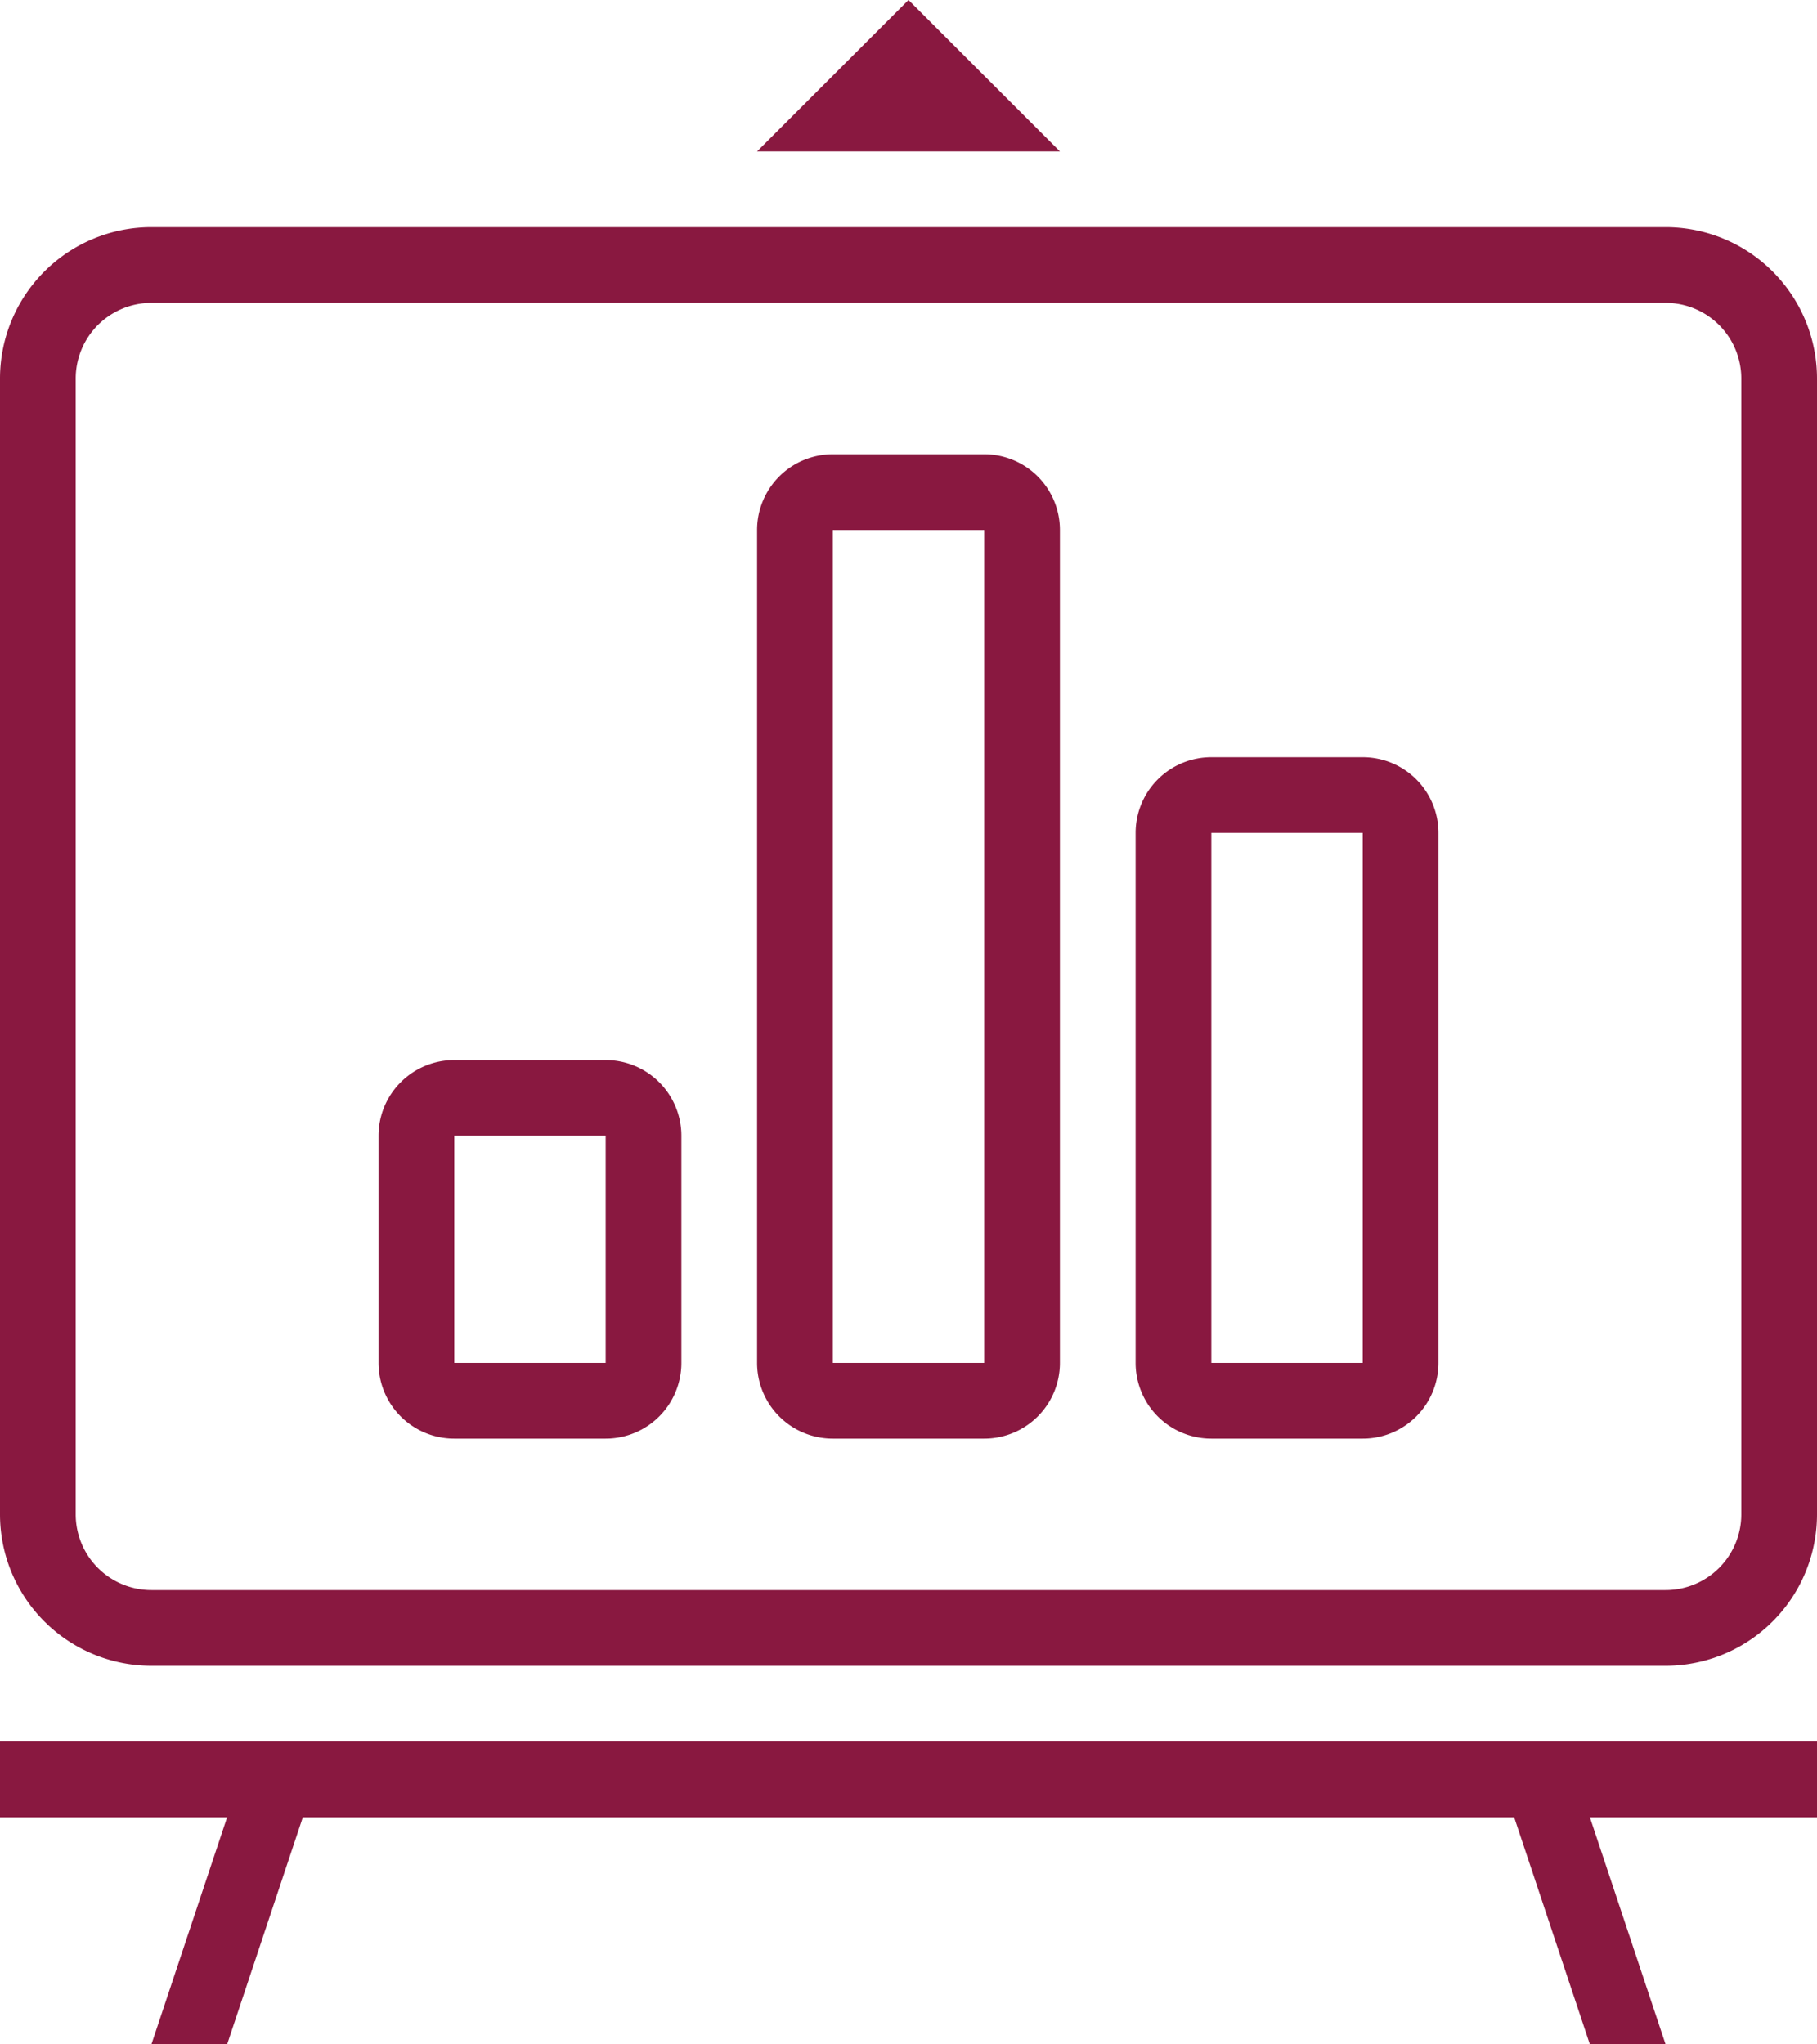
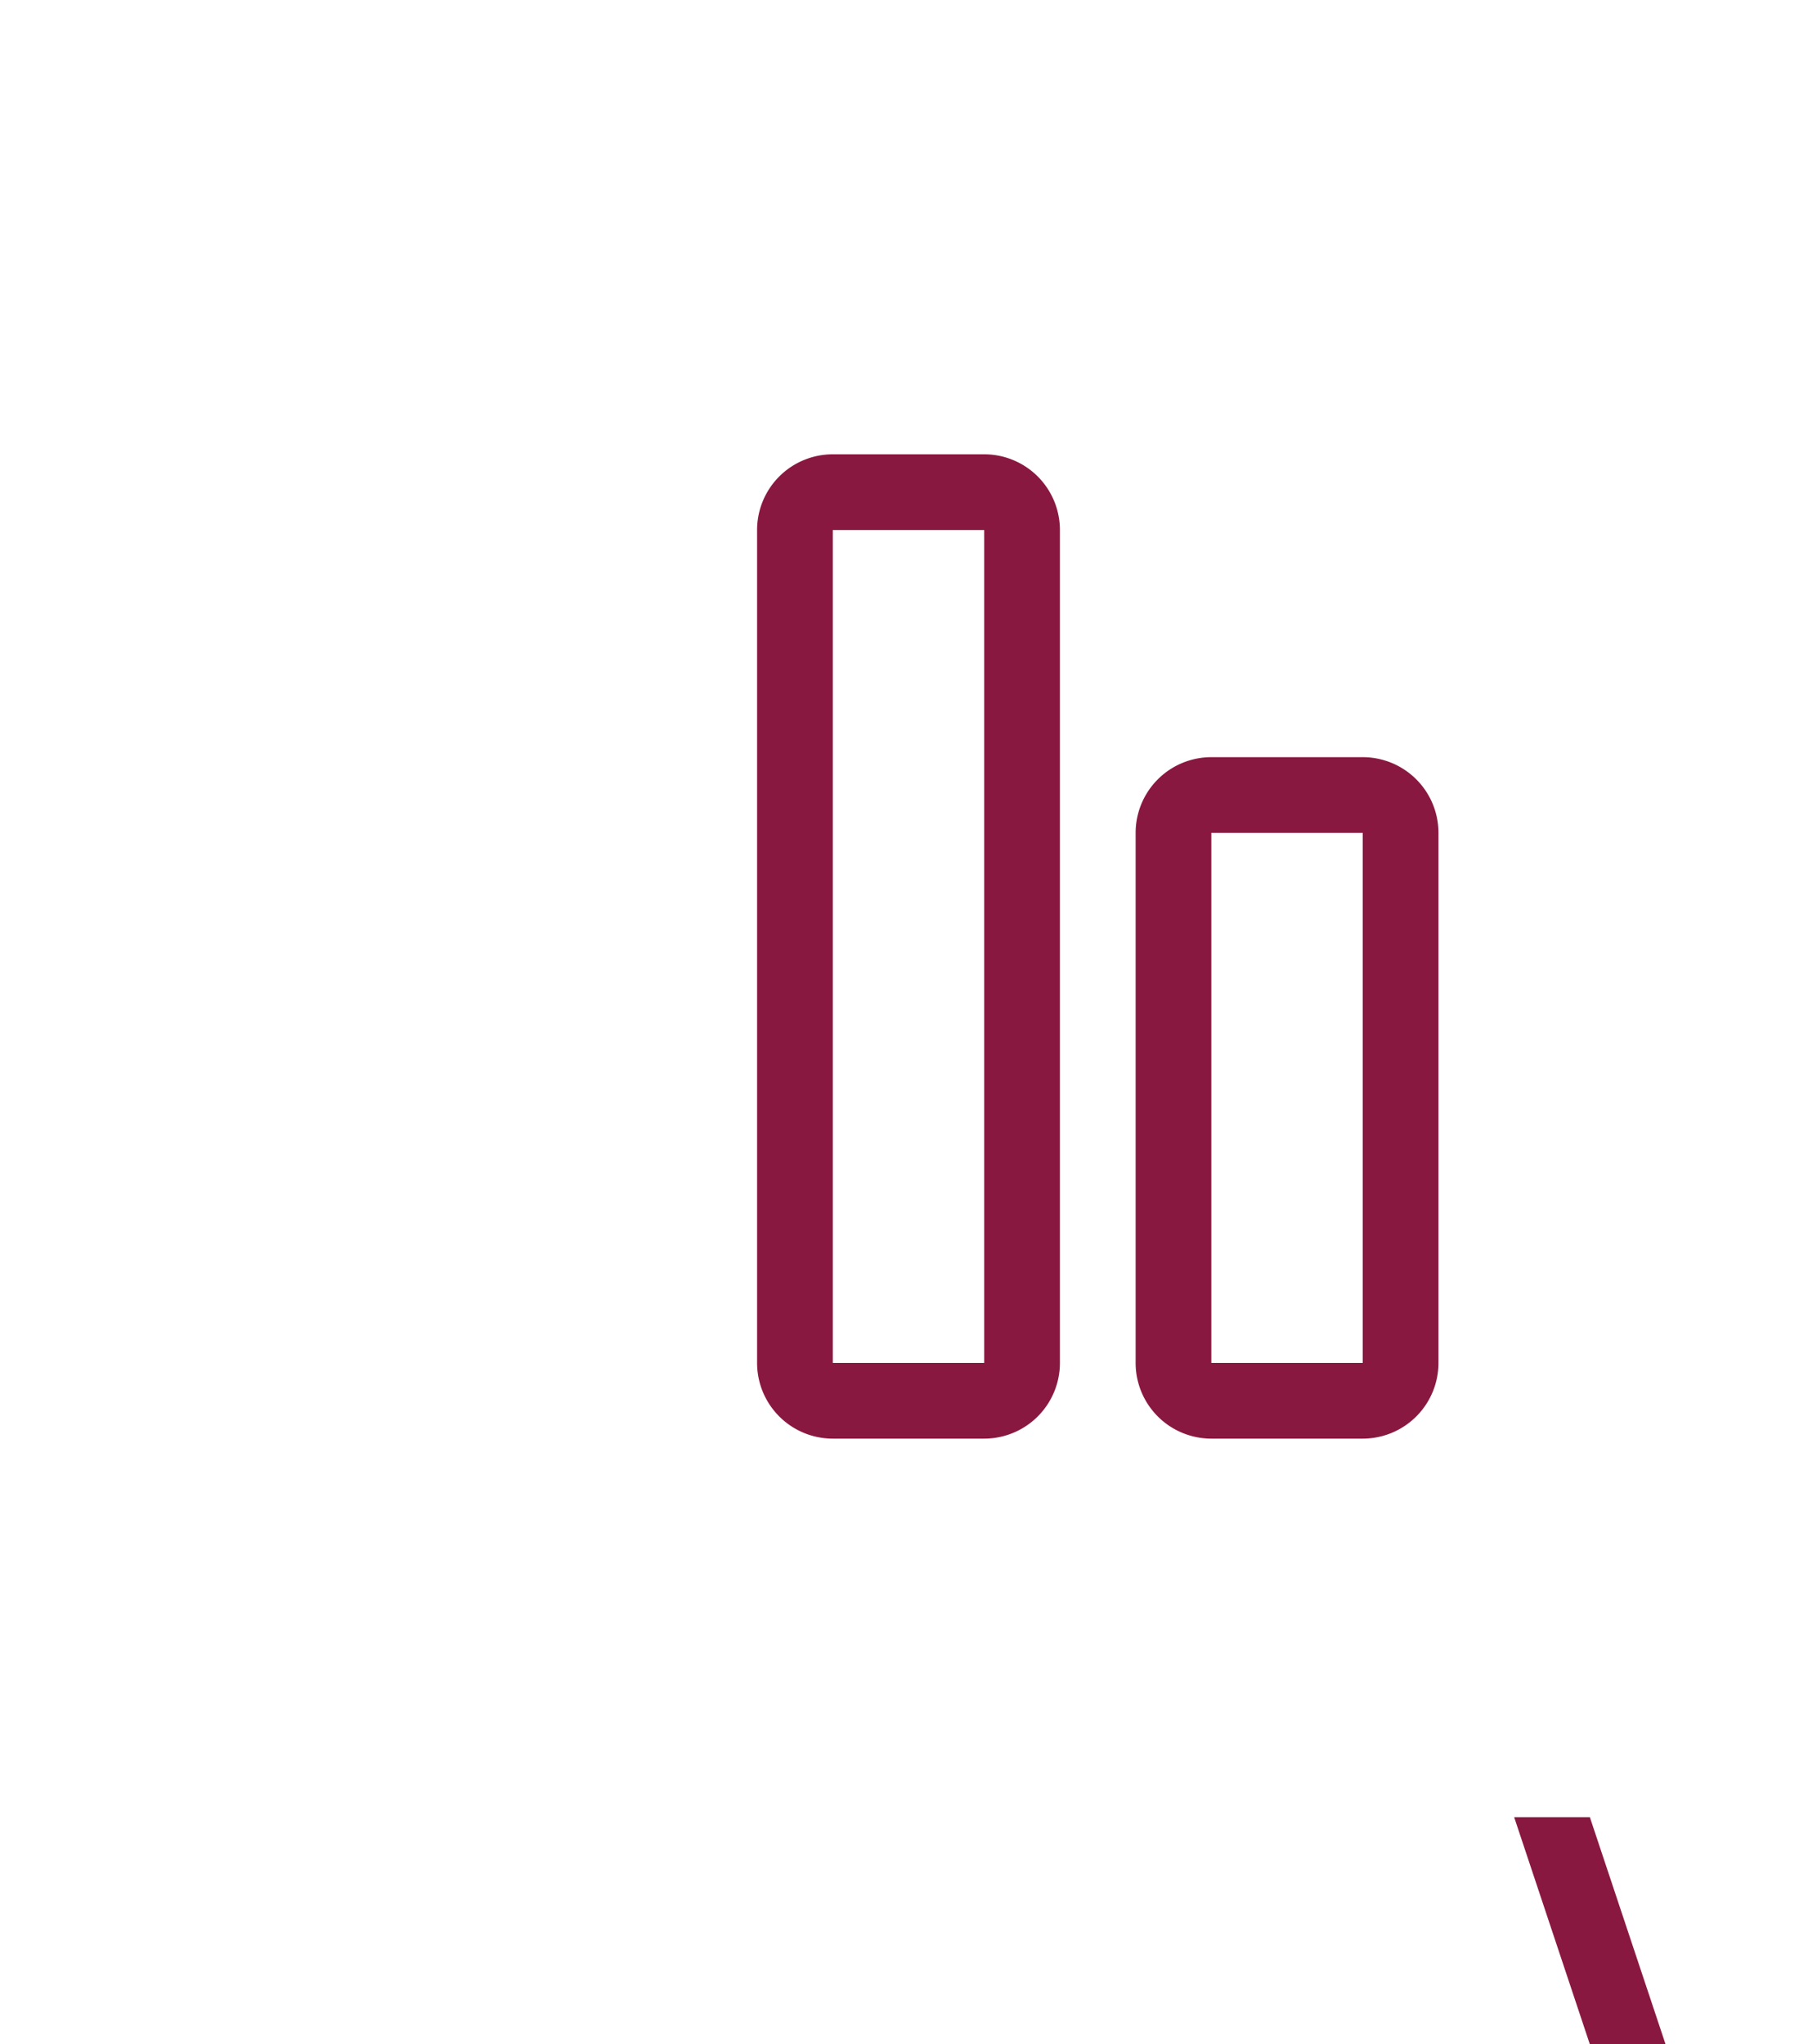
<svg xmlns="http://www.w3.org/2000/svg" viewBox="0 0 24 27">
  <defs>
    <style>.cls-1{fill:#891840;}</style>
  </defs>
  <title>Ресурс 1</title>
  <g id="Слой_2" data-name="Слой 2">
    <g id="Layer_1" data-name="Layer 1">
-       <path class="cls-1" d="M22,4a1,1,0,0,1,1,1V20a1,1,0,0,1-1,1H2a1,1,0,0,1-1-1V5A1,1,0,0,1,2,4H22m0-1H2A2,2,0,0,0,0,5V20a2,2,0,0,0,2,2H22a2,2,0,0,0,2-2V5a2,2,0,0,0-2-2Z" />
-       <polygon class="cls-1" points="12 0 10 2 14 2 12 0 12 0" />
-       <rect class="cls-1" y="23" width="24" height="1" />
-       <polygon class="cls-1" points="3 27 2 27 3 24 4 24 3 27" />
      <polygon class="cls-1" points="22 27 21 27 20 24 21 24 22 27" />
      <path class="cls-1" d="M13,7V18H11V7h2m0-1H11a1,1,0,0,0-1,1V18a1,1,0,0,0,1,1h2a1,1,0,0,0,1-1V7a1,1,0,0,0-1-1Z" />
-       <path class="cls-1" d="M8,15v3H6V15H8m0-1H6a1,1,0,0,0-1,1v3a1,1,0,0,0,1,1H8a1,1,0,0,0,1-1V15a1,1,0,0,0-1-1Z" />
      <path class="cls-1" d="M18,11v7H16V11h2m0-1H16a1,1,0,0,0-1,1v7a1,1,0,0,0,1,1h2a1,1,0,0,0,1-1V11a1,1,0,0,0-1-1Z" />
    </g>
  </g>
</svg>